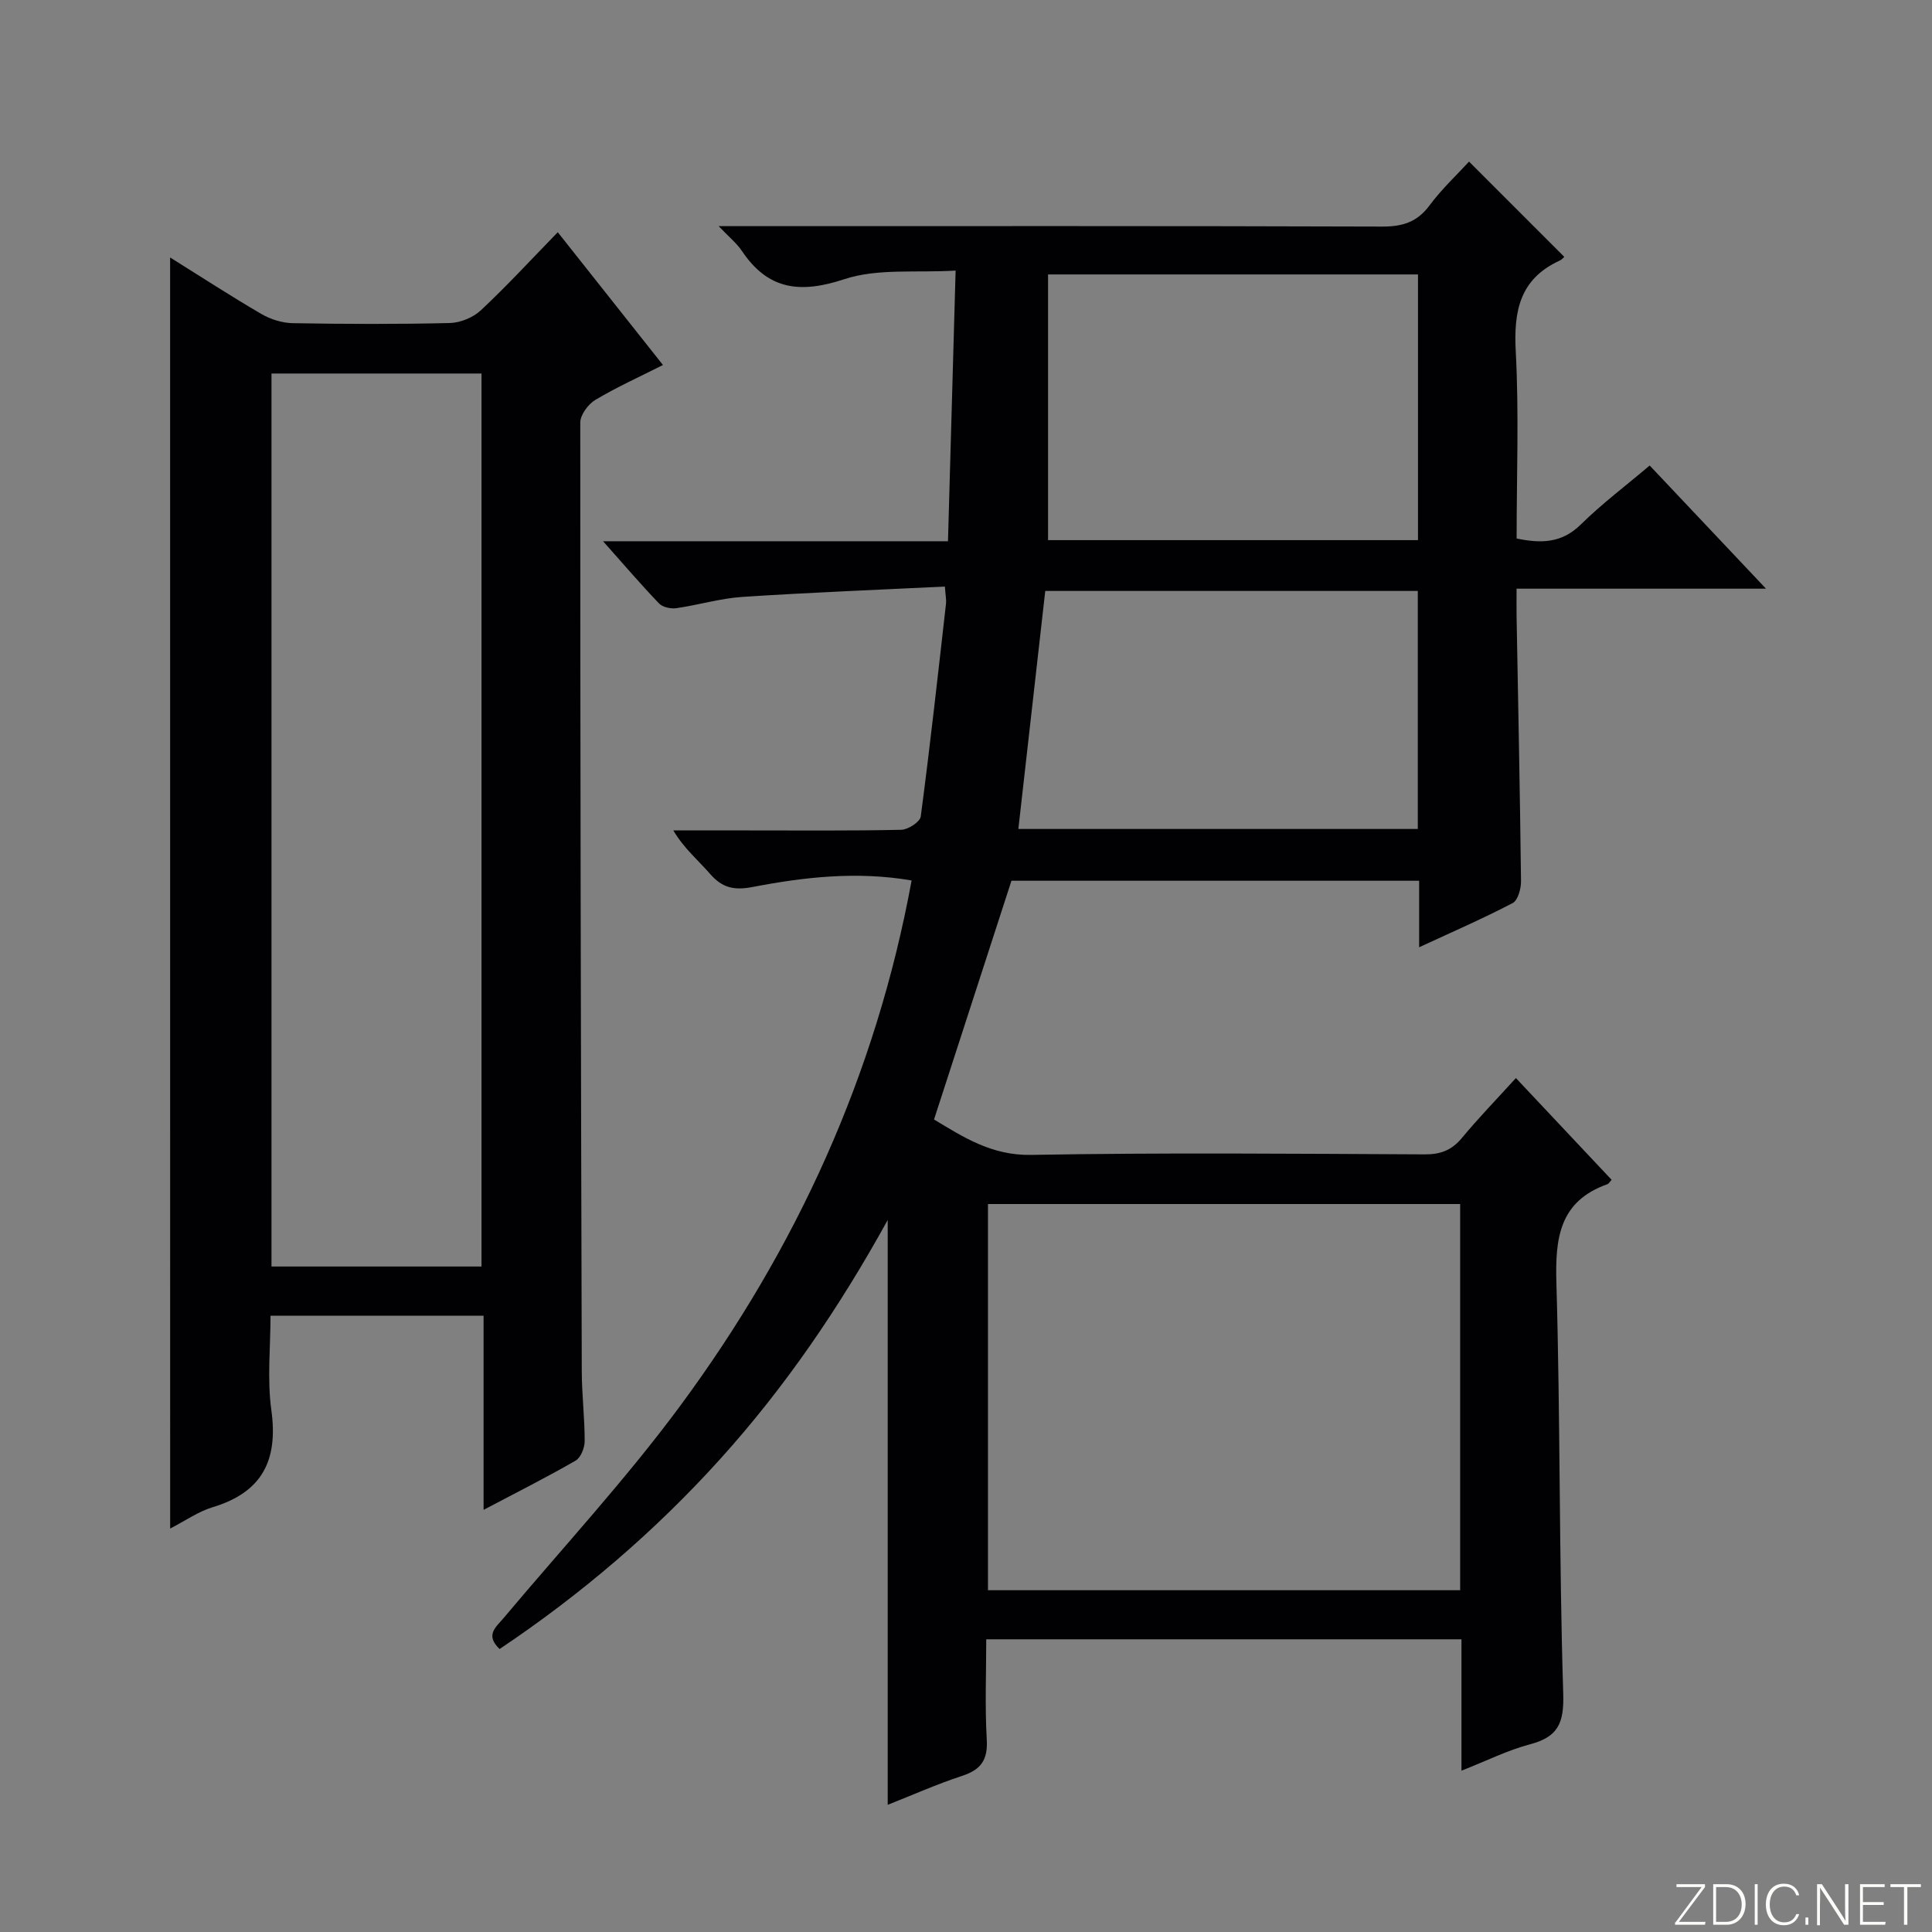
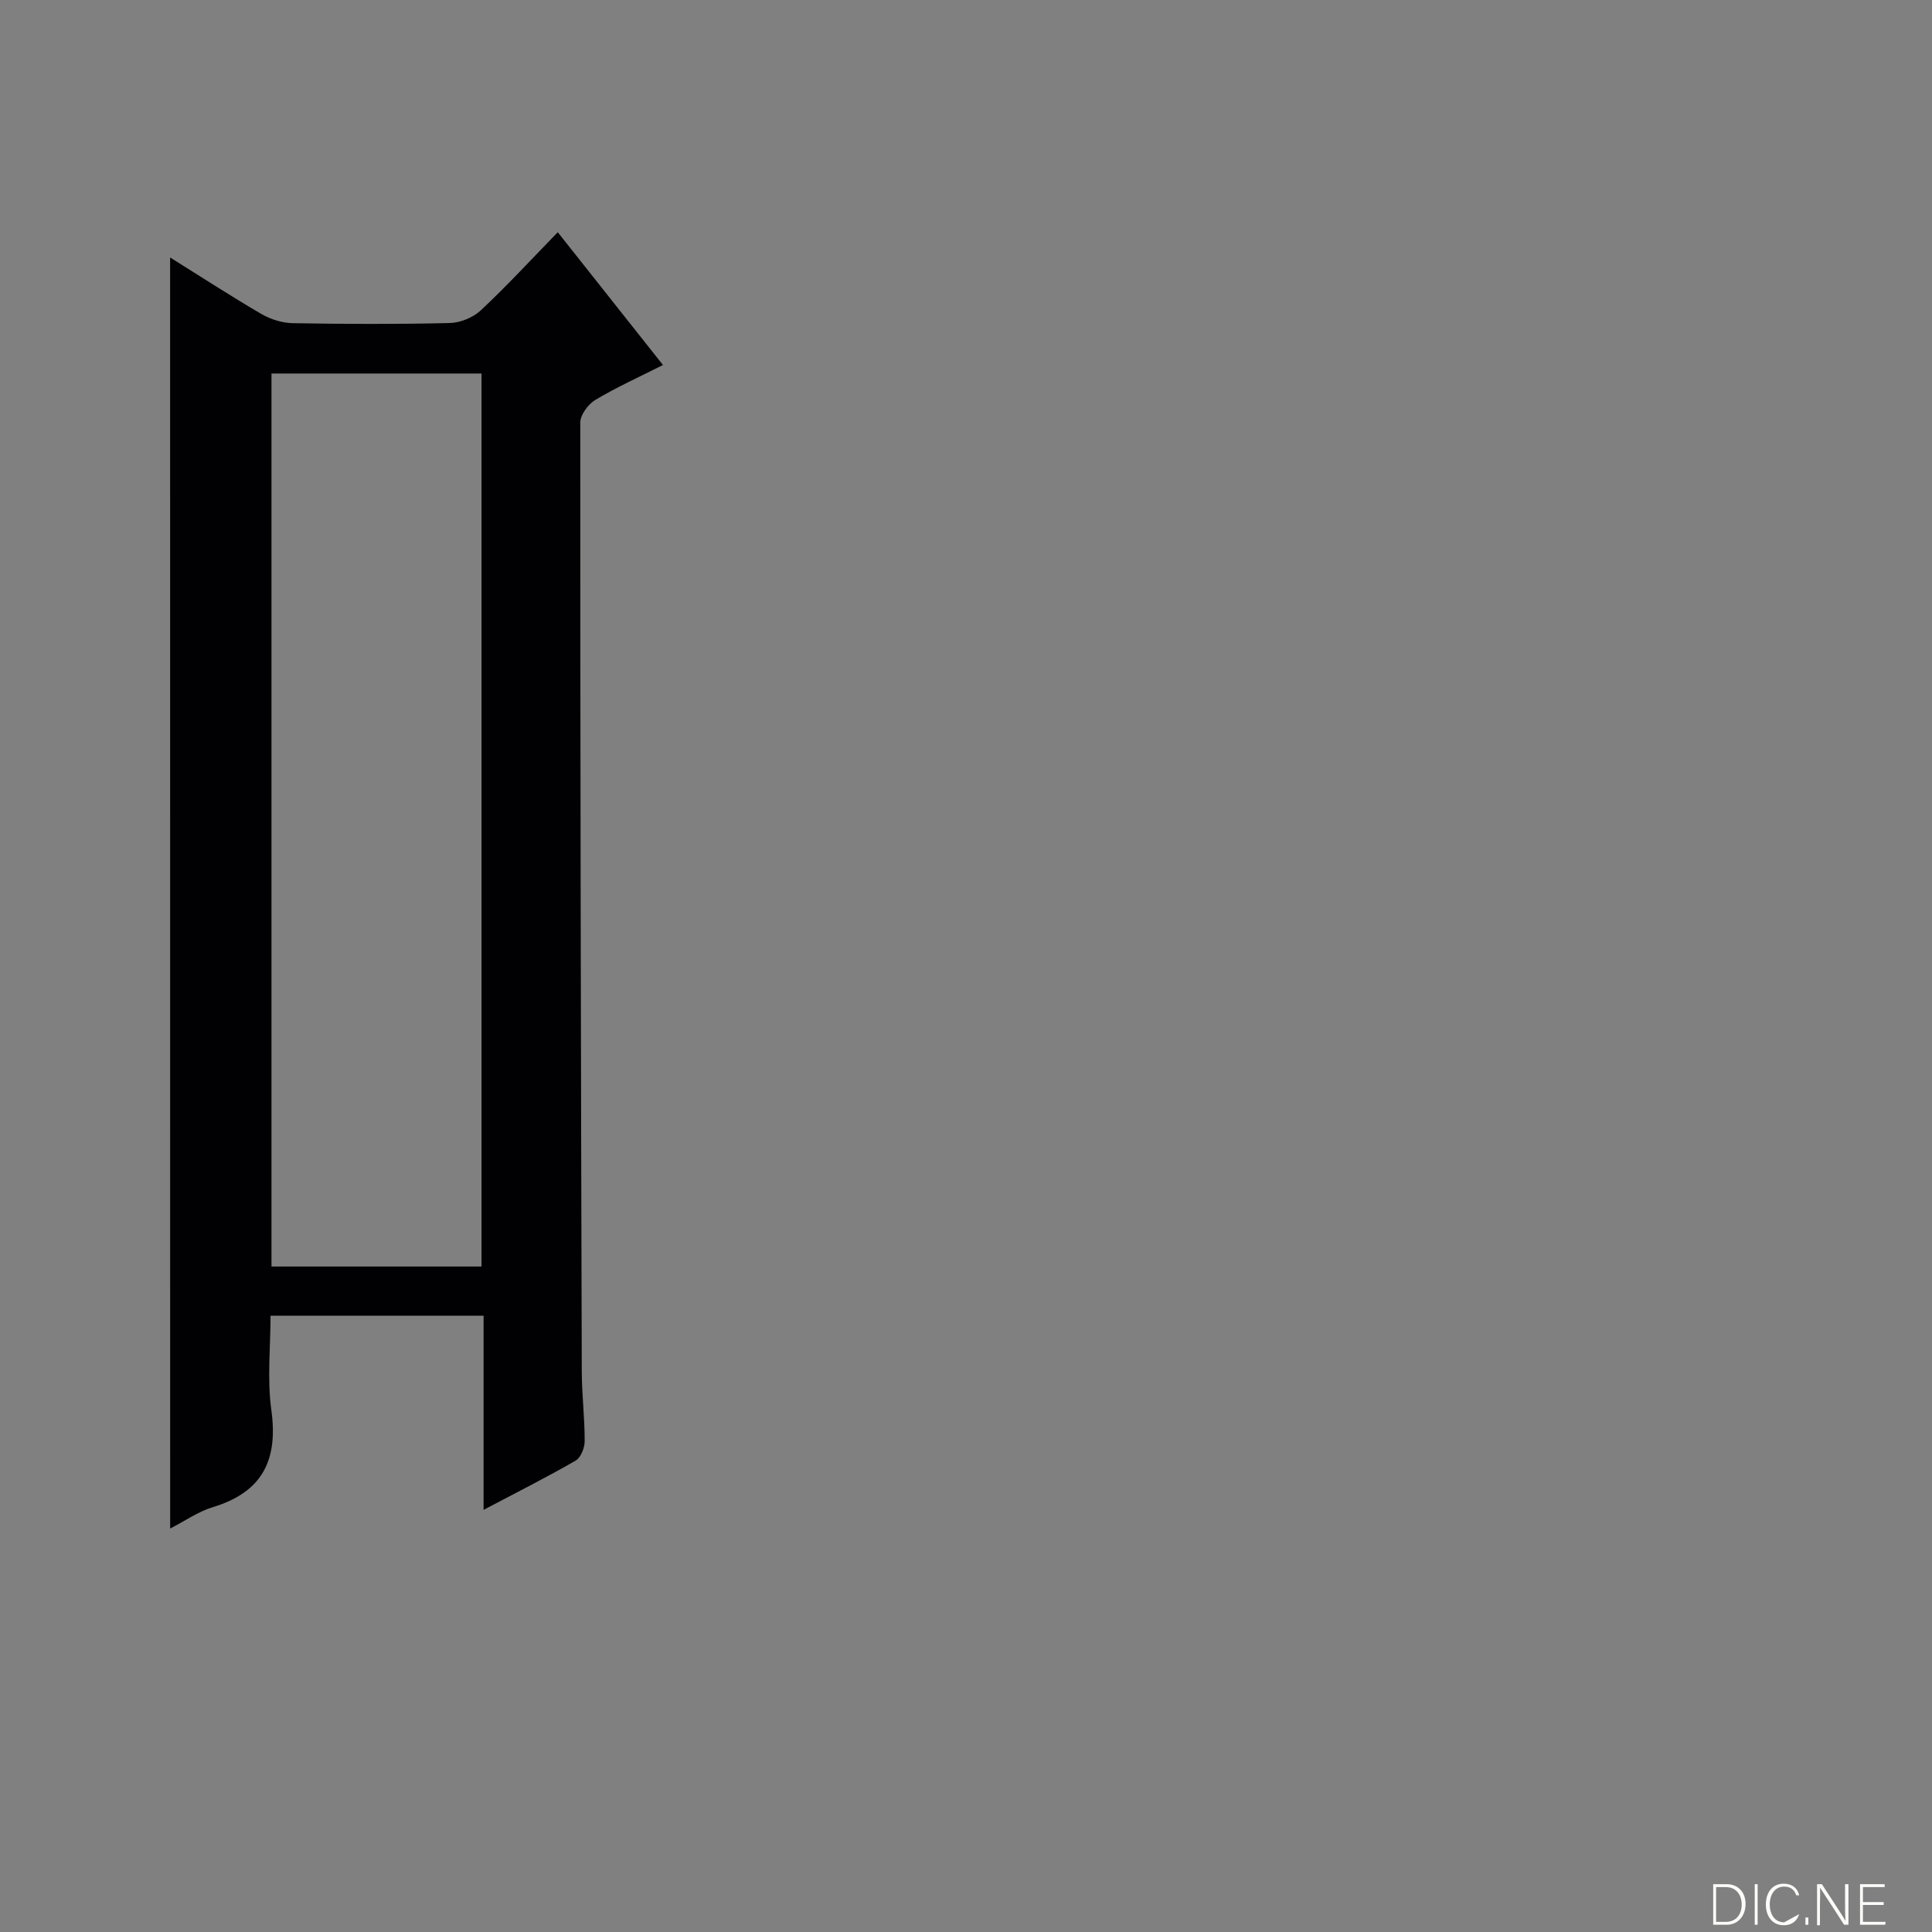
<svg xmlns="http://www.w3.org/2000/svg" enable-background="new 0 0 400 400" viewBox="0 0 400 400">
  <rect x="0" y="0" width="400" height="400" fill="#808080" stroke="none" />
  <g fill="#fbfcfa">
-     <path d="m346.9 398 5.4-7.3h-5.2v-.6h5.9v.6l-5.4 7.2h5.5l-.1.6h-6.2v-.5z" />
    <path d="m354.7 390.1h2.8c2.3 0 3.9 1.6 3.9 4.1s-1.6 4.3-3.9 4.3h-2.8zm.6 7.8h2c2.2 0 3.3-1.6 3.3-3.6 0-1.8-1-3.6-3.3-3.6h-2z" />
    <path d="m363.9 390.1v8.4h-.6v-8.4z" />
-     <path d="m372.5 396.3c-.4 1.3-1.4 2.3-3.2 2.3-2.4 0-3.7-1.9-3.7-4.3 0-2.3 1.2-4.3 3.7-4.3 1.8 0 2.9 1 3.2 2.4h-.6c-.4-1.1-1.1-1.8-2.5-1.8-2.1 0-3 1.9-3 3.7s.9 3.7 3 3.7c1.4 0 2.1-.7 2.5-1.7z" />
+     <path d="m372.5 396.3c-.4 1.3-1.4 2.3-3.2 2.3-2.4 0-3.7-1.9-3.7-4.3 0-2.3 1.2-4.3 3.7-4.3 1.8 0 2.9 1 3.2 2.4h-.6c-.4-1.1-1.1-1.8-2.5-1.8-2.1 0-3 1.9-3 3.7s.9 3.7 3 3.7z" />
    <path d="m373.8 398.5v-1.5h.6v1.5z" />
    <path d="m376.2 398.5v-8.4h1c1.3 2 4.4 6.7 4.9 7.6-.1-1.2-.1-2.4-.1-3.8v-3.8h.7v8.4h-.9c-1.2-1.9-4.4-6.8-5-7.7.1 1.1 0 2.3 0 3.9v3.9h-.6z" />
    <path d="m390 394.4h-4.3v3.5h4.7l-.1.6h-5.2v-8.4h5.1v.6h-4.5v3.1h4.3v.7z" />
-     <path d="m394.2 390.7h-2.8v-.6h6.3v.6h-2.8v7.8h-.7z" />
  </g>
-   <path d="m188.74 182.29c-11.33-1.94-22.21-.71-32.96 1.36-3.76.72-6.24.18-8.72-2.67-2.47-2.84-5.41-5.27-7.66-9.05h15.2c10.66 0 21.33.1 31.99-.13 1.42-.03 3.89-1.63 4.04-2.75 1.94-14.66 3.56-29.36 5.23-44.06.09-.78-.09-1.59-.23-3.55-14.1.69-28.01 1.23-41.89 2.14-4.6.3-9.13 1.68-13.72 2.34-1.14.16-2.81-.2-3.56-.97-3.75-3.9-7.27-8.03-11.6-12.89h71.41c.52-18.56 1.03-36.62 1.58-56.04-8.12.5-16.12-.5-23.03 1.78-9.16 3.02-15.78 2.26-21.23-5.86-1.06-1.58-2.61-2.82-4.8-5.12h6.4c43.66 0 87.32-.06 130.98.09 4.19.01 7.22-.91 9.79-4.37 2.57-3.45 5.76-6.43 8.19-9.08 6.54 6.53 13.05 13.05 19.69 19.69.22-.19-.29.51-.98.83-8.21 3.79-9.49 10.42-9.04 18.78.68 12.79.18 25.64.18 38.73 5.01 1.04 9.32 1.02 13.3-2.91 4.36-4.29 9.29-8 14.25-12.2 7.94 8.41 15.65 16.57 24.08 25.5-17.68 0-34.24 0-51.64 0 0 2.13-.03 3.87 0 5.61.33 18.31.71 36.61.92 54.92.02 1.56-.63 3.98-1.73 4.56-6.14 3.21-12.51 5.98-19.36 9.15 0-4.9 0-9.16 0-13.77-28.46 0-56.53 0-84.41 0-5.3 16.33-10.6 32.69-16.03 49.43 6.01 3.6 11.87 7.48 20.12 7.33 27.15-.49 54.32-.24 81.48-.11 3.29.02 5.6-.87 7.7-3.41 3.39-4.09 7.1-7.91 11.17-12.39 6.74 7.16 13.28 14.12 19.82 21.07-.42.45-.6.81-.86.9-10.02 3.55-10.85 11.23-10.57 20.57.82 28.29.53 56.62 1.41 84.91.19 6.13-1.08 8.96-6.88 10.49-4.58 1.21-8.9 3.38-14.19 5.46 0-9.53 0-18.26 0-27.2-32.95 0-65.23 0-98.39 0 0 6.95-.29 13.88.11 20.77.24 4.16-1.17 6.21-5.06 7.49-5.33 1.75-10.48 4.05-15.45 6.01 0-40.14 0-80.12 0-121.08-10.02 18.16-21.26 34.63-34.72 49.53-13.56 15.01-28.8 28.01-45.63 39.29-3.07-2.9-.74-4.54.81-6.39 12.3-14.65 25.35-28.74 36.68-44.09 23.86-32.36 40.38-68.21 47.81-108.64zm113.57 66.99c-32.82 0-65.22 0-97.76 0v79.96h97.76c0-26.74 0-53.14 0-79.96zm-8.73-137.45c0-18.61 0-36.68 0-55.01-25.41 0-50.57 0-76.59 0v55.01zm-82.74 59.8h82.7c0-16.54 0-32.77 0-49.28-25.85 0-51.42 0-77.13 0-1.86 16.49-3.7 32.77-5.57 49.28z" fill="#010103" />
  <path d="m35.22 53.31c6.56 4.09 12.65 8.06 18.92 11.71 1.9 1.1 4.29 1.85 6.47 1.89 10.83.19 21.66.23 32.49-.03 2.2-.05 4.84-1.13 6.45-2.63 5.34-4.99 10.31-10.4 15.93-16.17 7.44 9.4 14.51 18.32 21.78 27.49-4.92 2.49-9.62 4.6-14.01 7.23-1.48.89-3.11 3.09-3.11 4.69-.02 65.48.13 130.95.31 196.43.01 4.81.61 9.63.6 14.44 0 1.39-.8 3.43-1.88 4.05-6 3.46-12.19 6.57-19.05 10.19 0-13.77 0-26.81 0-40.19-14.78 0-29.03 0-44.11 0 0 6.41-.72 13.09.17 19.55 1.43 10.35-1.86 16.97-12.09 20.07-3.05.92-5.78 2.86-8.86 4.44-.01-87.87-.01-175.06-.01-263.16zm20.99 208.91h43.48c0-61.81 0-123.25 0-184.89-14.62 0-29 0-43.48 0z" fill="#010103" />
</svg>